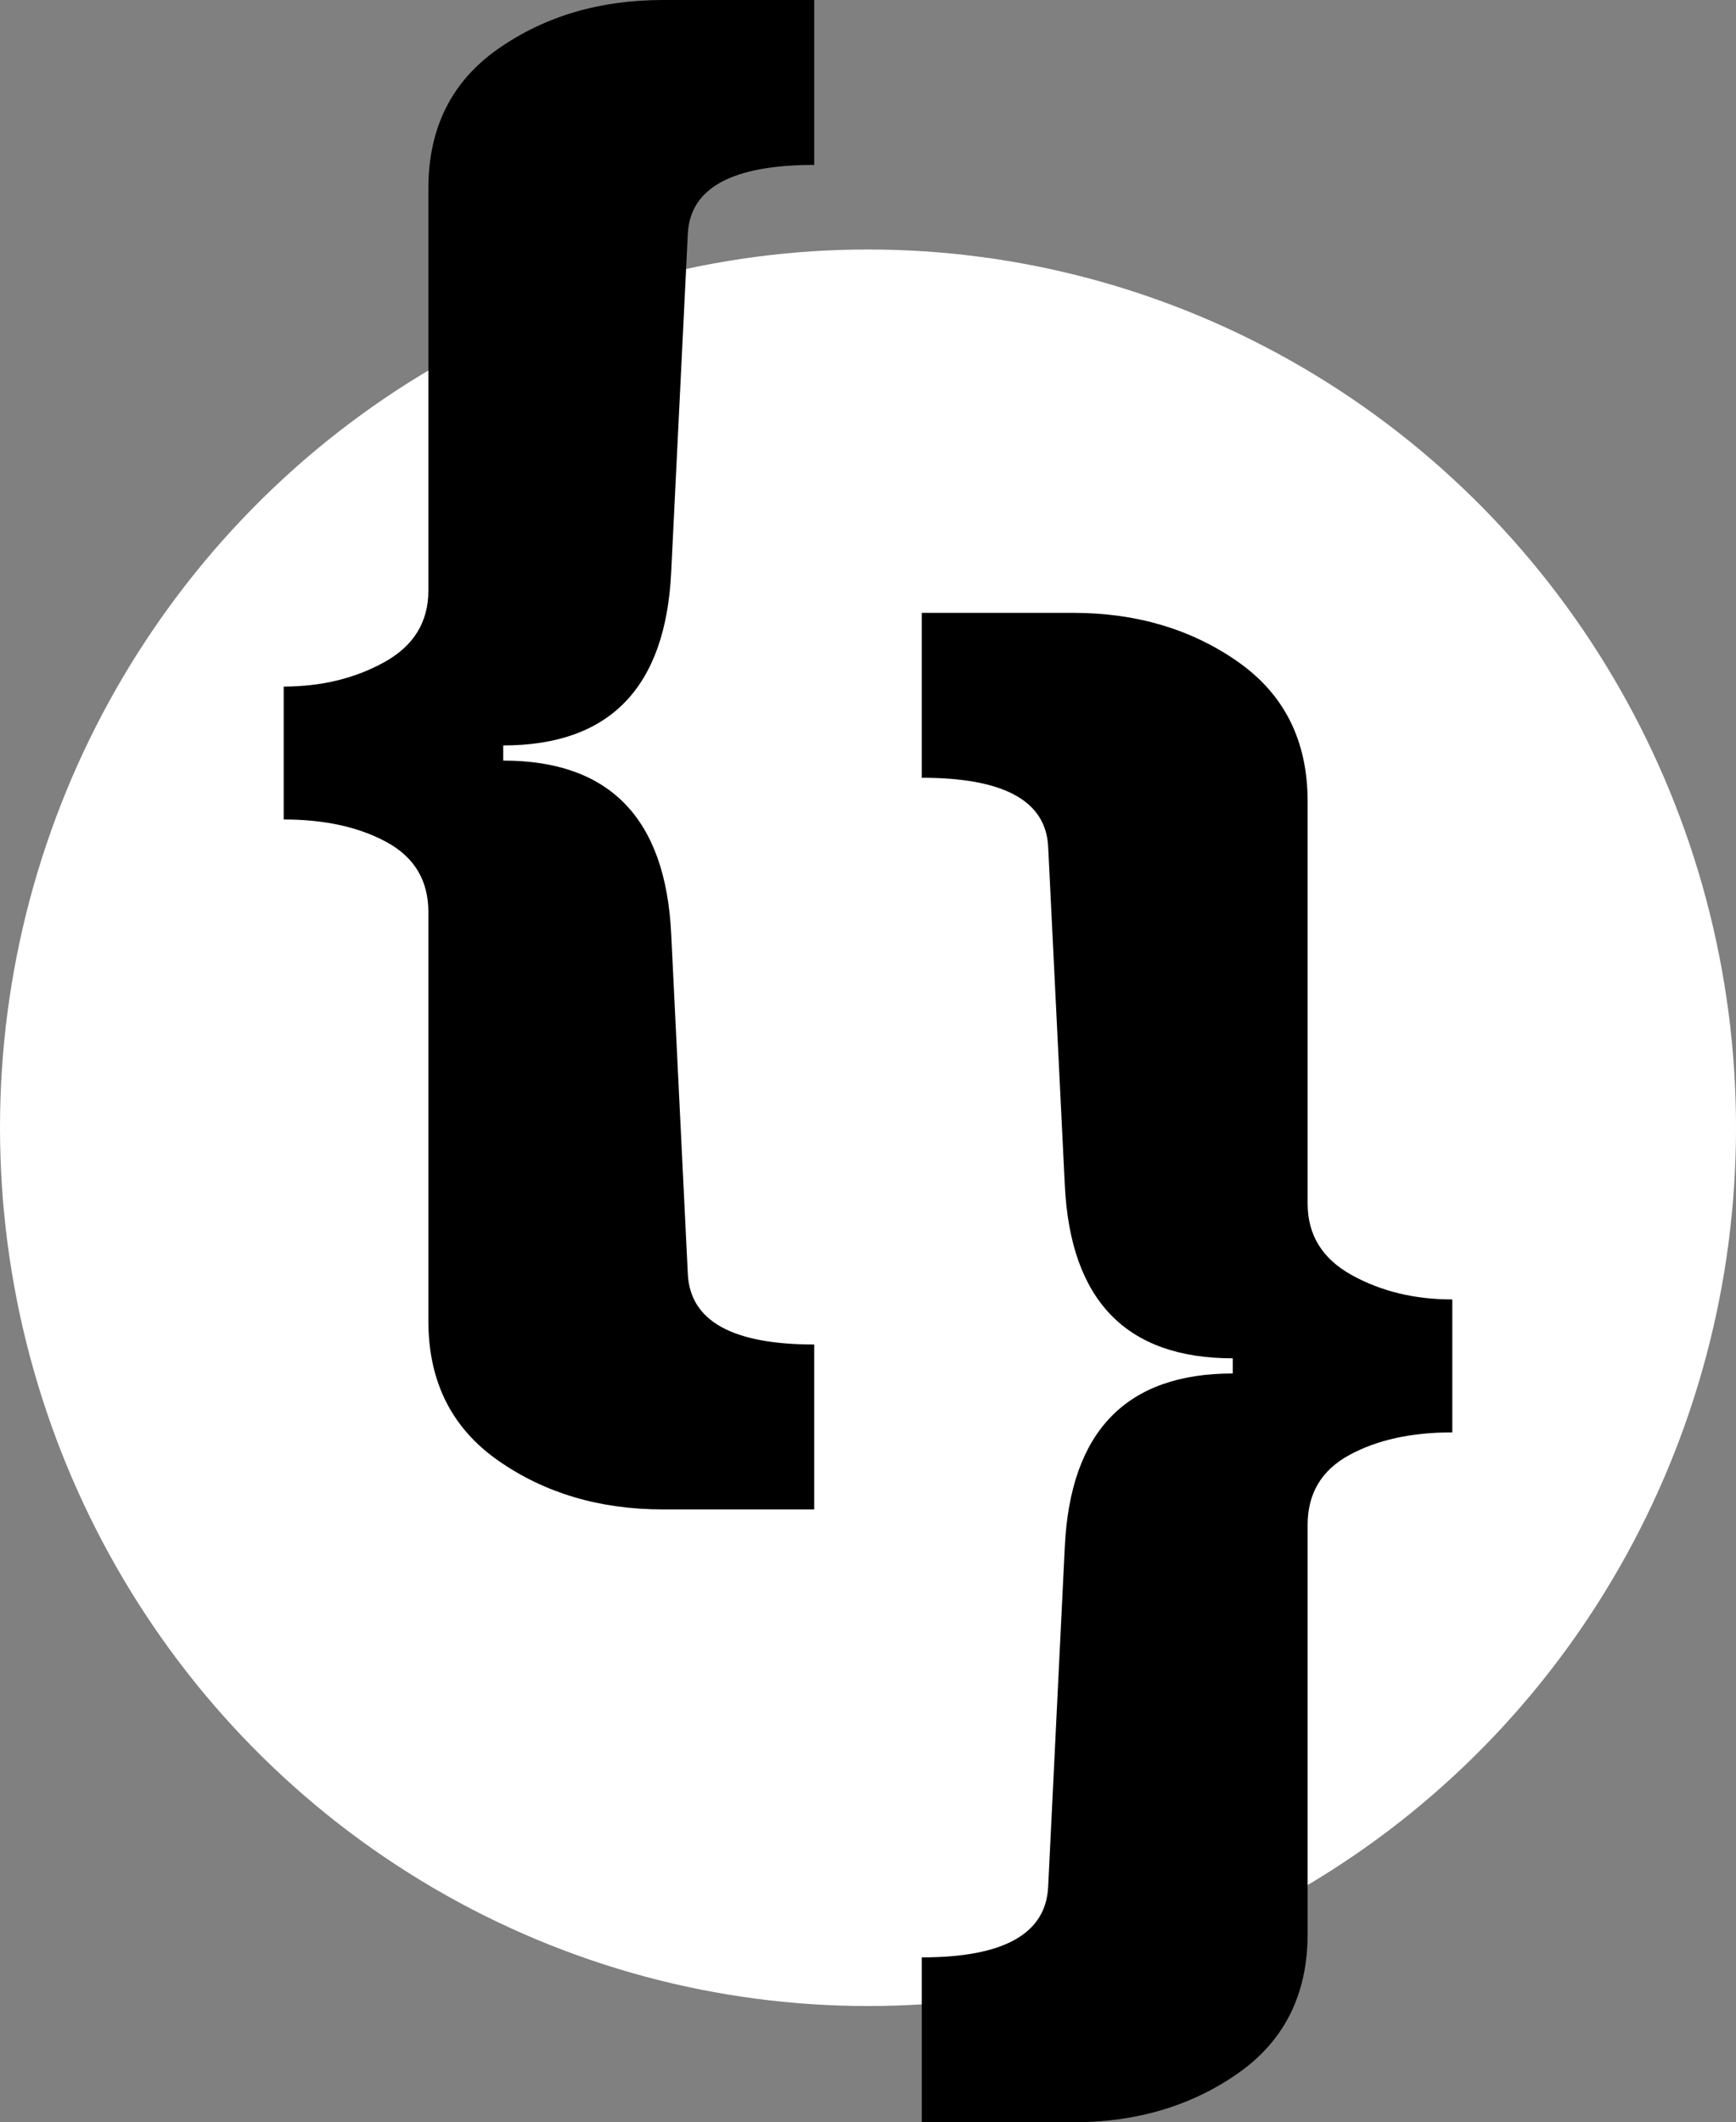
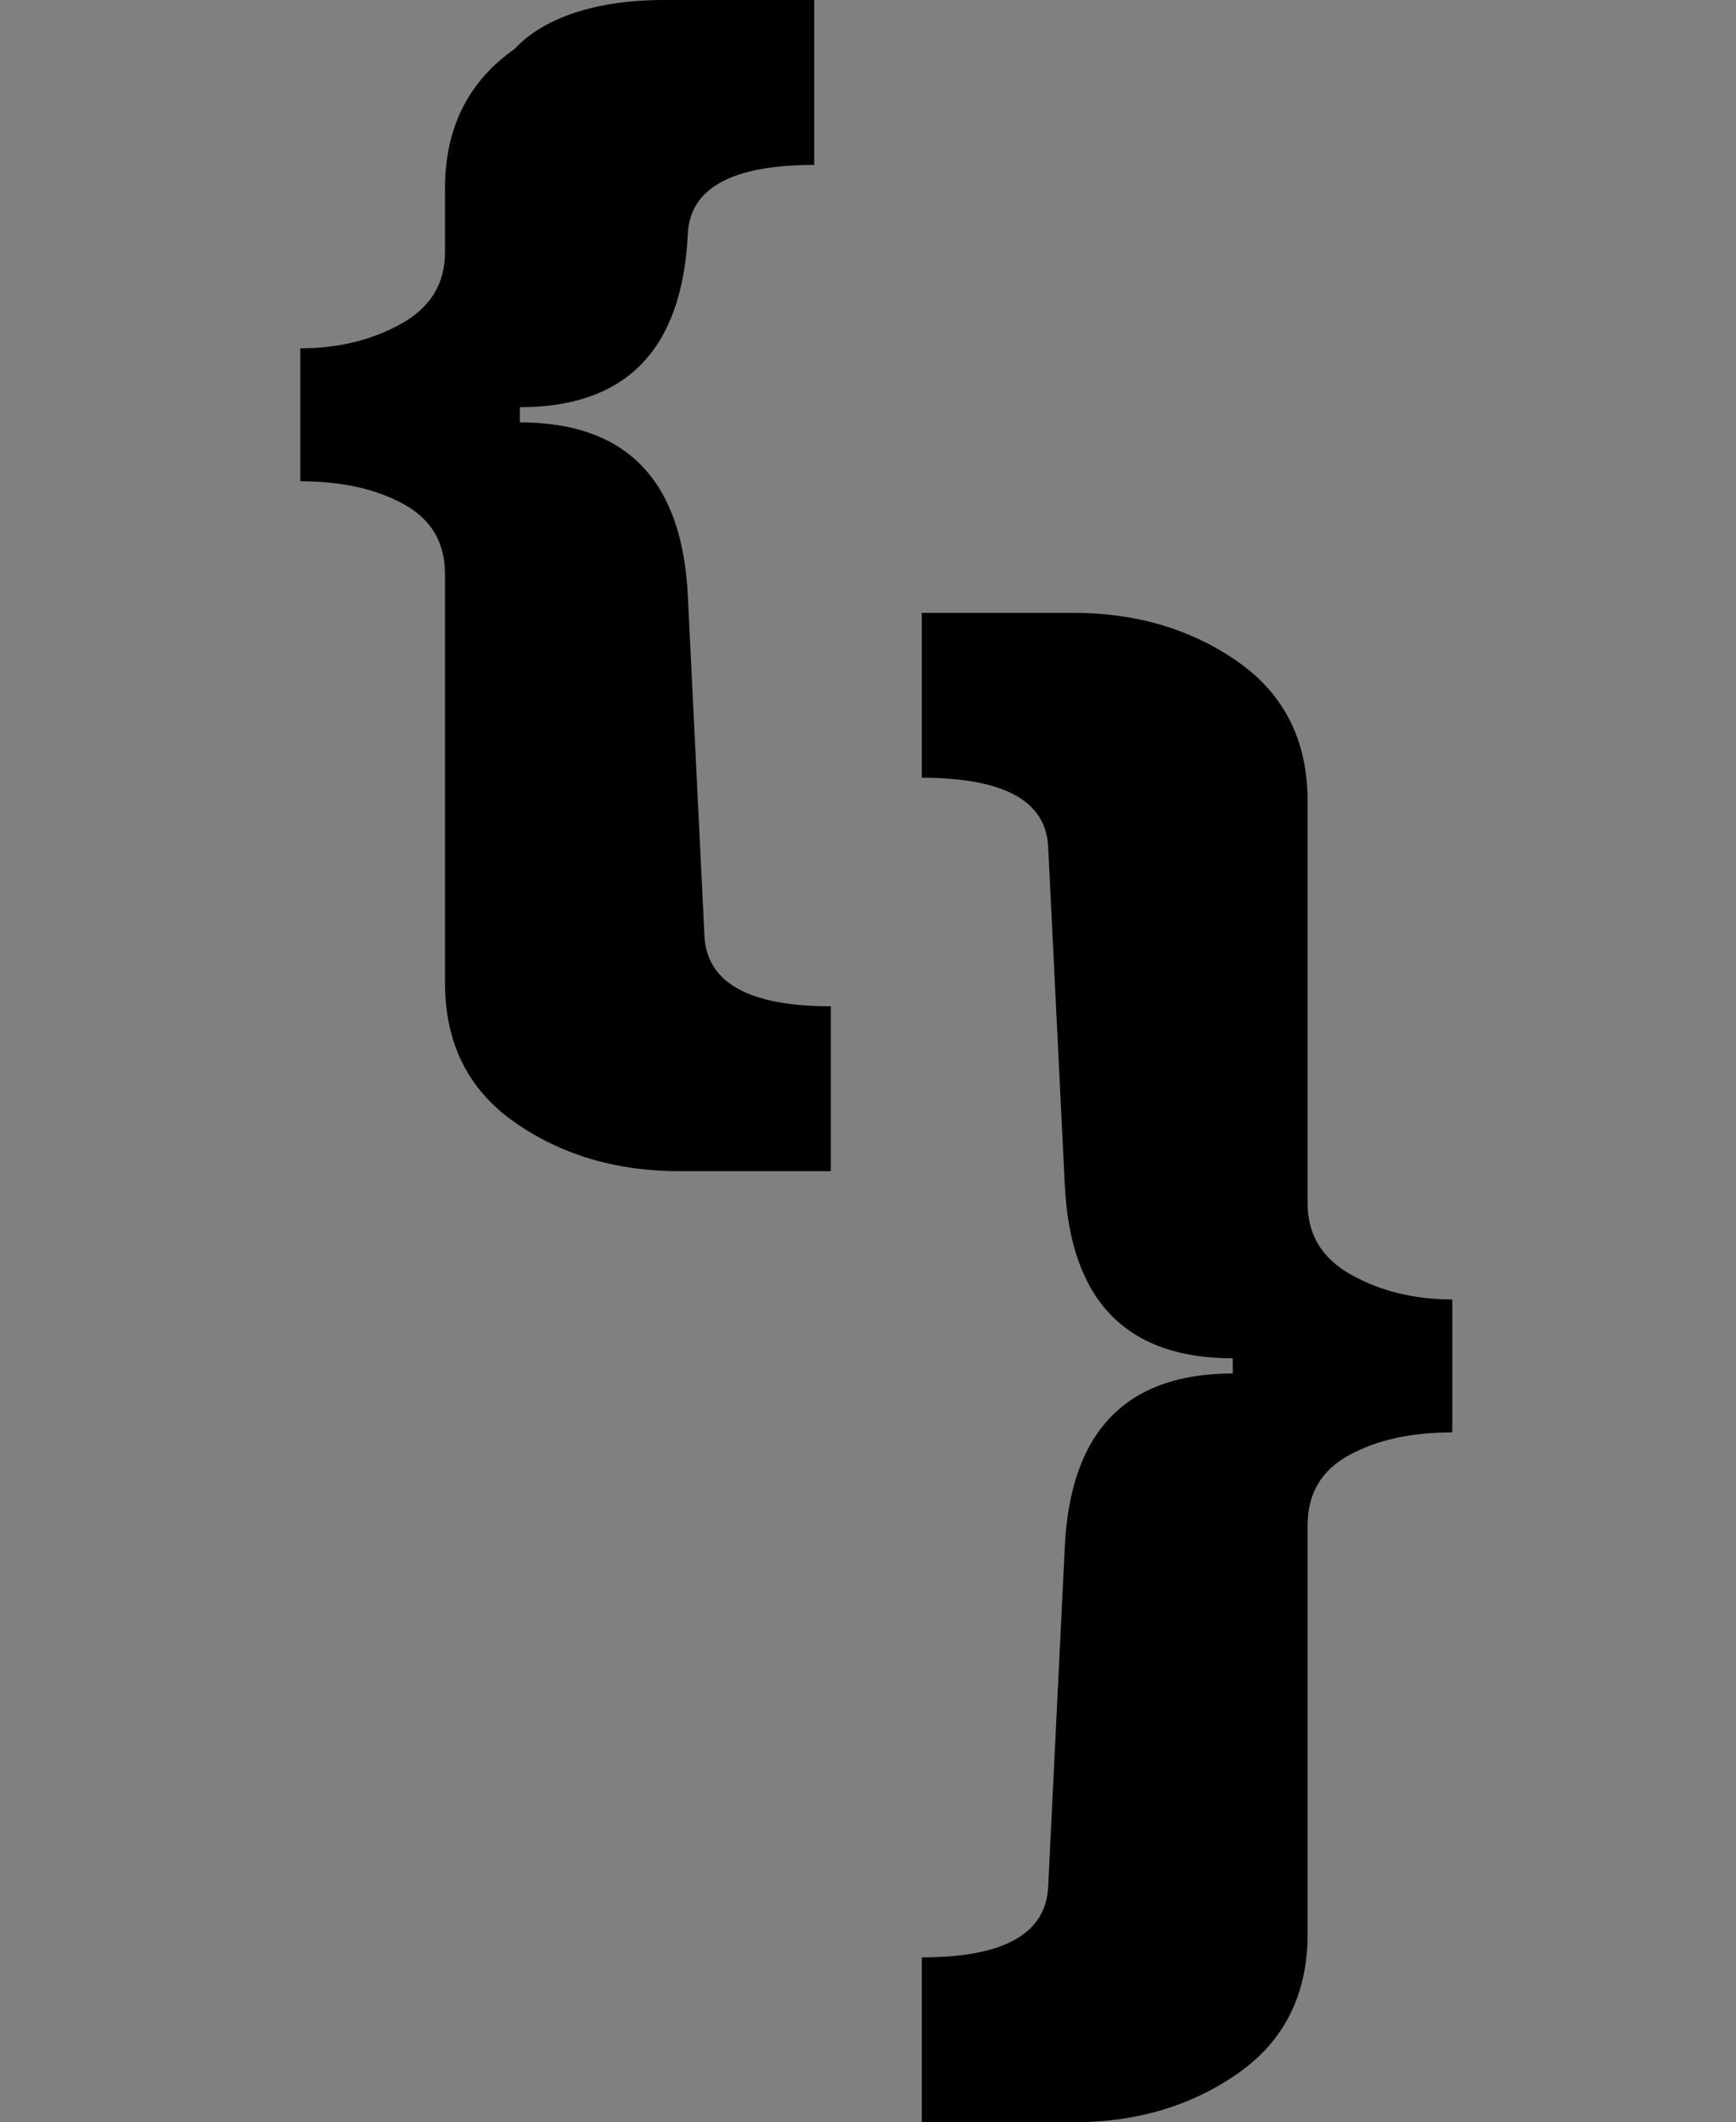
<svg xmlns="http://www.w3.org/2000/svg" id="Calque_2" data-name="Calque 2" viewBox="0 0 875.35 1070.18">
  <rect x="0" y="0" width="875.35" height="1070.18" fill="#808080" stroke="none" />
  <defs>
    <style>
      .cls-1 {
        fill: #fff;
      }
    </style>
  </defs>
  <g id="logo">
    <g id="circle">
-       <ellipse class="cls-1" cx="437.68" cy="568.68" rx="437.68" ry="442.87" />
-     </g>
+       </g>
    <g>
      <g id="bracket_right">
-         <path d="m346.82,117.94l-8.38,170.55c-2.8,58.27-31.03,87.4-84.7,87.4v7.64c53.67,0,81.89,29.14,84.7,87.4l8.38,171.4c1.11,23.76,22.36,35.64,63.73,35.64v83.16h-76.31c-31.87,0-59.54-8.21-83.02-24.61-23.48-16.42-35.22-39.88-35.22-70.43v-206.19c0-15.83-6.99-27.58-20.96-35.21-13.98-7.64-31.32-11.46-51.99-11.46v-67.03c18.99,0,35.91-4.1,50.73-12.3,14.8-8.19,22.22-20.22,22.22-36.06V95.03c0-30.54,11.74-54.01,35.22-70.43C274.7,8.21,302.38,0,334.24,0h76.31v83.16c-41.38,0-62.62,11.6-63.73,34.79Z" />
+         <path d="m346.82,117.94c-2.8,58.27-31.03,87.4-84.7,87.4v7.64c53.67,0,81.89,29.14,84.7,87.4l8.38,171.4c1.11,23.76,22.36,35.64,63.73,35.64v83.16h-76.31c-31.87,0-59.54-8.21-83.02-24.61-23.48-16.42-35.22-39.88-35.22-70.43v-206.19c0-15.83-6.99-27.58-20.96-35.21-13.98-7.64-31.32-11.46-51.99-11.46v-67.03c18.99,0,35.91-4.1,50.73-12.3,14.8-8.19,22.22-20.22,22.22-36.06V95.03c0-30.54,11.74-54.01,35.22-70.43C274.7,8.21,302.38,0,334.24,0h76.31v83.16c-41.38,0-62.62,11.6-63.73,34.79Z" />
      </g>
      <g id="bracket_left">
        <path d="m624.12,333.66c23.49,16.42,35.23,39.88,35.23,70.43v202.8c0,15.84,7.4,27.87,22.22,36.06,14.81,8.21,31.72,12.3,50.73,12.3v67.03c-20.69,0-38.02,3.82-51.99,11.46-13.98,7.64-20.96,19.38-20.96,35.21v206.19c0,30.54-11.74,54.01-35.23,70.42-23.48,16.4-51.15,24.61-83.02,24.61h-76.31v-83.15c41.37,0,62.6-11.88,63.73-35.63l8.39-171.41c2.79-58.26,31.03-87.4,84.69-87.4v-7.64c-53.66,0-81.9-29.13-84.69-87.4l-8.39-170.56c-1.13-23.18-22.36-34.79-63.73-34.79v-83.16h76.31c31.87,0,59.54,8.21,83.02,24.61Z" />
      </g>
    </g>
  </g>
</svg>